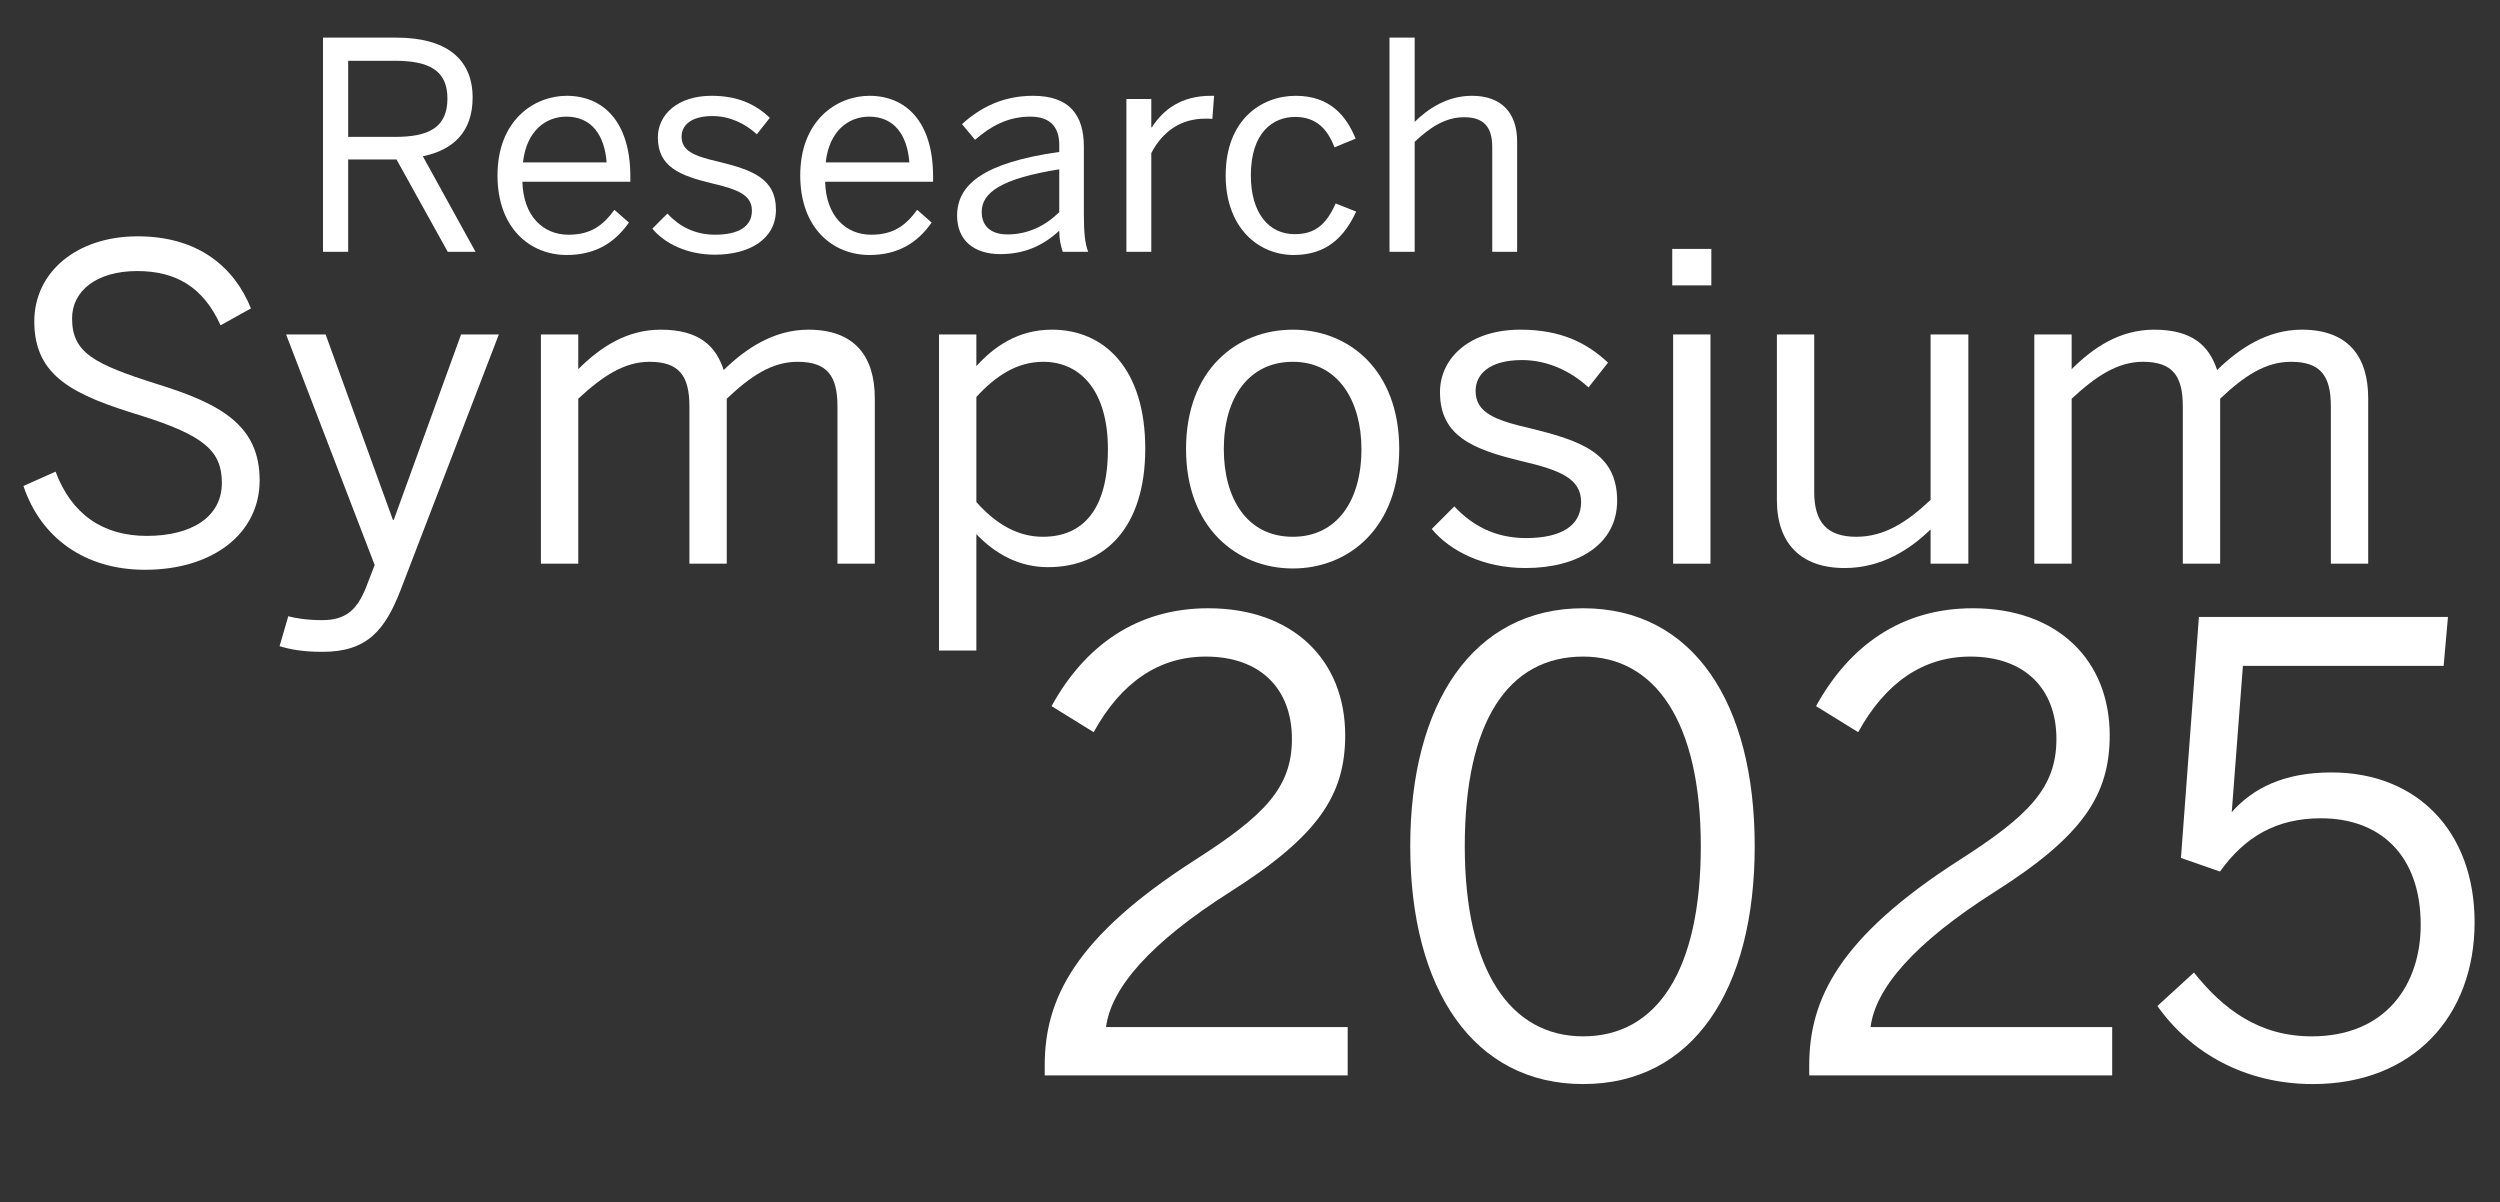
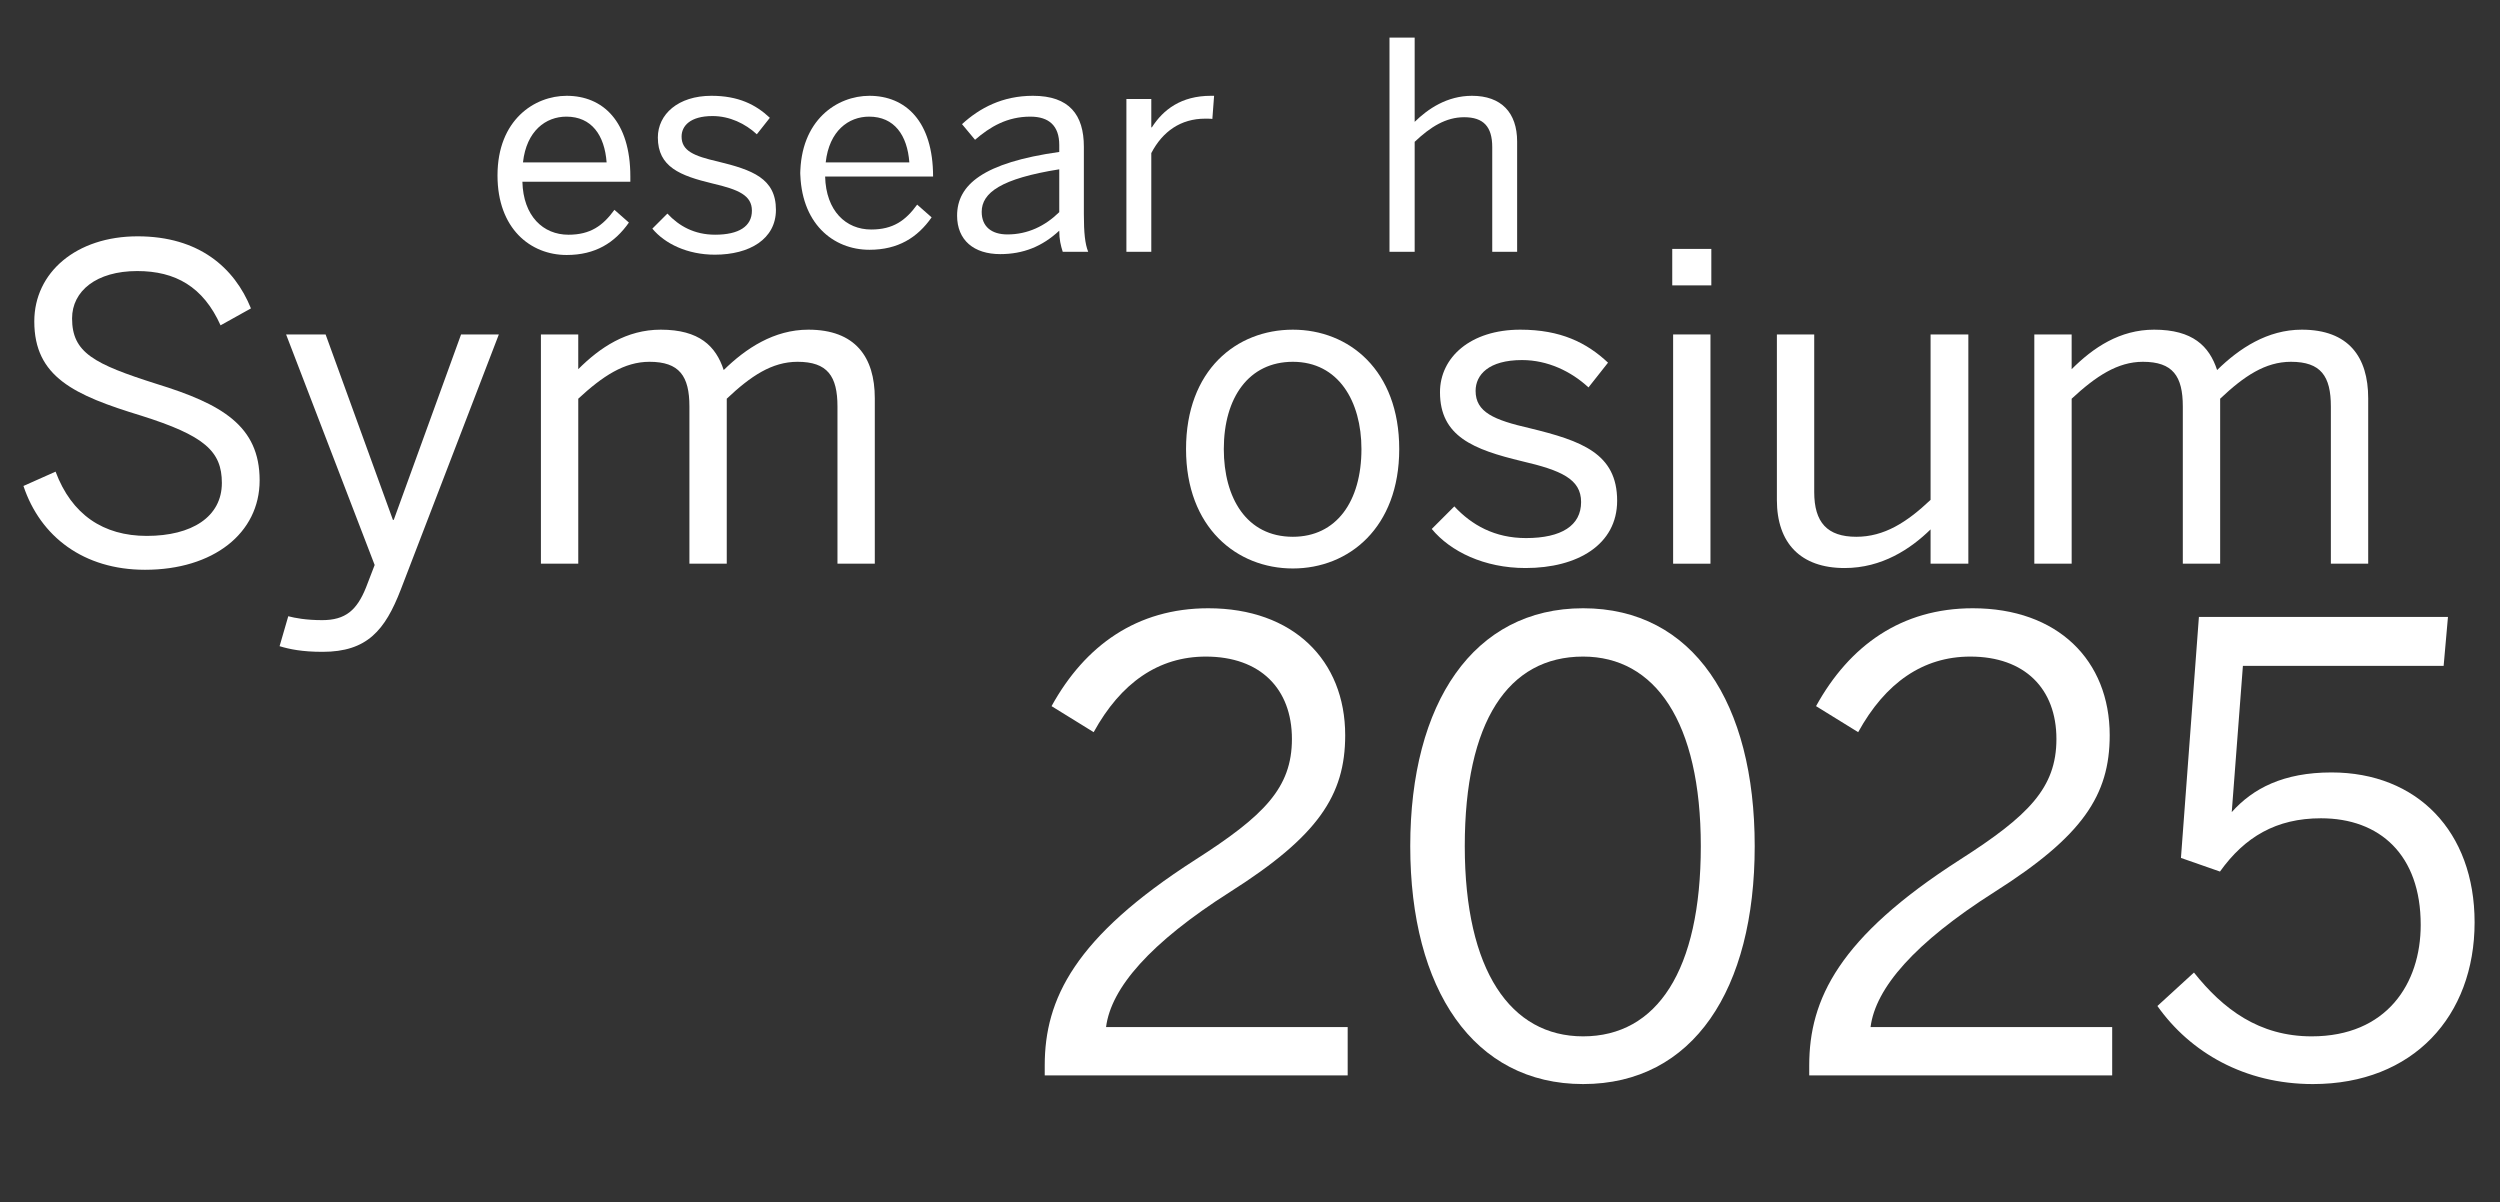
<svg xmlns="http://www.w3.org/2000/svg" id="Layer_2" data-name="Layer 2" viewBox="0 0 328.067 157.786">
  <rect x="0" y="0" width="328.067" height="157.786" fill="#333333" stroke="none" />
  <defs>
    <style>
      .cls-1 {
        fill: #fff;
      }
    </style>
  </defs>
  <g id="Layer_1-2" data-name="Layer 1">
    <g>
      <path class="cls-1" d="M3.076,63.772l4.217-1.88c2.107,5.641,6.268,8.433,11.965,8.433,5.926,0,9.856-2.507,9.856-6.951,0-4.159-2.278-6.21-10.598-8.831-8.773-2.678-14.016-5.071-14.016-12.364,0-6.438,5.526-11.167,13.561-11.167s12.705,4.103,14.87,9.458l-3.988,2.222c-2.278-5.07-5.925-7.122-10.939-7.122-5.355,0-8.546,2.621-8.546,6.211,0,4.501,2.849,5.982,11.11,8.604,8.489,2.62,13.503,5.47,13.503,12.648,0,6.951-6.096,11.737-15.041,11.737-8.034,0-13.731-4.33-15.954-10.997Z" />
      <path class="cls-1" d="M36.688,84.797l1.14-3.931c.854.228,2.336.513,4.443.513,3.077,0,4.559-1.311,5.755-4.273l1.14-2.963-11.623-30.254h5.185l8.831,24.328h.114l8.831-24.328h4.957l-12.876,33.502c-2.052,5.299-4.388,8.147-10.256,8.147-2.678,0-4.33-.342-5.641-.741Z" />
      <path class="cls-1" d="M70.983,73.972v-30.083h4.899v4.558c2.85-2.849,6.325-5.185,10.826-5.185,5.07,0,7.235,2.165,8.262,5.299,2.905-2.85,6.608-5.299,11.11-5.299,6.153,0,8.717,3.589,8.717,9.002v21.708h-4.899v-20.625c0-3.989-1.311-5.869-5.242-5.869-3.361,0-6.153,1.88-9.287,4.843v21.651h-4.9v-20.625c0-3.989-1.31-5.869-5.241-5.869-3.305,0-6.153,1.88-9.345,4.843v21.651h-4.899Z" />
-       <path class="cls-1" d="M123.224,85.367v-41.479h4.9v4.159c2.279-2.508,5.413-4.786,9.914-4.786,6.894,0,12.25,5.128,12.25,15.611s-5.413,15.555-12.763,15.555c-3.704,0-6.838-1.652-9.401-4.33v15.27h-4.9ZM145.388,58.93c0-7.691-3.646-11.452-8.489-11.452-3.476,0-6.268,1.88-8.774,4.615v13.788c2.621,2.963,5.526,4.559,8.718,4.559,5.241,0,8.546-3.533,8.546-11.51Z" />
      <path class="cls-1" d="M155.64,58.93c0-10.369,6.609-15.668,14.017-15.668,7.35,0,13.959,5.299,13.959,15.668,0,10.312-6.609,15.669-13.959,15.669s-14.017-5.356-14.017-15.669ZM178.658,58.93c0-6.268-3.02-11.452-9.002-11.452-5.755,0-9.06,4.672-9.06,11.452,0,6.382,2.963,11.51,9.06,11.51,5.697,0,9.002-4.615,9.002-11.51Z" />
      <path class="cls-1" d="M187.884,69.414l2.963-2.963c2.278,2.449,5.299,4.159,9.4,4.159,4.673,0,7.236-1.652,7.236-4.729,0-3.02-2.621-4.159-7.749-5.355-6.381-1.538-10.769-3.248-10.769-9.06,0-4.558,3.988-8.204,10.541-8.204,5.299,0,8.718,1.709,11.509,4.33l-2.563,3.247c-2.279-2.107-5.355-3.589-8.718-3.589-4.387,0-6.096,1.937-6.096,4.045,0,2.792,2.393,3.817,7.122,4.9,6.779,1.652,11.452,3.305,11.452,9.515,0,5.755-5.186,8.831-12.022,8.831-5.413,0-9.856-2.165-12.307-5.127Z" />
      <path class="cls-1" d="M219.444,37.45v-4.786h5.128v4.786h-5.128ZM219.559,73.972v-30.083h4.9v30.083h-4.9Z" />
      <path class="cls-1" d="M233.175,65.596v-21.707h4.899v20.682c0,3.988,1.71,5.869,5.527,5.869,3.646,0,6.608-1.881,9.742-4.844v-21.707h4.957v30.083h-4.957v-4.501c-2.62,2.563-6.381,5.07-11.281,5.07-5.754,0-8.888-3.247-8.888-8.945Z" />
      <path class="cls-1" d="M266.957,73.972v-30.083h4.899v4.558c2.85-2.849,6.325-5.185,10.826-5.185,5.07,0,7.235,2.165,8.262,5.299,2.905-2.85,6.608-5.299,11.11-5.299,6.153,0,8.717,3.589,8.717,9.002v21.708h-4.899v-20.625c0-3.989-1.311-5.869-5.242-5.869-3.361,0-6.153,1.88-9.287,4.843v21.651h-4.9v-20.625c0-3.989-1.31-5.869-5.241-5.869-3.305,0-6.153,1.88-9.345,4.843v21.651h-4.899Z" />
    </g>
    <g>
      <path class="cls-1" d="M137.096,141.119v-1.301c0-8.699,3.902-16.829,19.756-26.991,9.023-5.772,12.683-9.431,12.683-15.854,0-6.585-4.146-10.812-11.301-10.812-6.179,0-11.138,3.415-14.715,9.919l-5.528-3.415c4.39-7.968,11.219-12.845,20.568-12.845,11.138,0,17.967,6.828,17.967,16.666,0,7.886-3.577,13.252-15.121,20.568-10.488,6.666-15.609,12.602-16.26,17.723h31.706v6.342h-39.755Z" />
      <path class="cls-1" d="M185.062,111.039c0-18.78,8.292-31.219,22.683-31.219,14.471,0,22.52,12.438,22.52,31.219s-8.049,31.219-22.52,31.219c-14.391,0-22.683-12.439-22.683-31.219ZM223.191,111.039c0-16.342-6.016-24.878-15.446-24.878-9.838,0-15.528,8.536-15.528,24.878s6.016,24.958,15.528,24.958c9.674,0,15.446-8.617,15.446-24.958Z" />
      <path class="cls-1" d="M237.419,141.119v-1.301c0-8.699,3.902-16.829,19.756-26.991,9.024-5.772,12.683-9.431,12.683-15.854,0-6.585-4.146-10.812-11.301-10.812-6.179,0-11.138,3.415-14.715,9.919l-5.528-3.415c4.391-7.968,11.22-12.845,20.568-12.845,11.139,0,17.968,6.828,17.968,16.666,0,7.886-3.577,13.252-15.122,20.568-10.487,6.666-15.609,12.602-16.26,17.723h31.707v6.342h-39.756Z" />
      <path class="cls-1" d="M283.109,132.014l4.797-4.391c3.821,4.797,8.536,8.374,15.447,8.374,9.837,0,14.309-6.91,14.309-14.634,0-9.187-5.366-13.983-13.09-13.983-5.854,0-9.999,2.439-13.251,6.992l-5.122-1.789,2.357-31.625h32.683l-.569,6.423h-26.341l-1.464,19.187c2.765-3.09,6.748-5.203,13.09-5.203,11.219,0,18.779,7.724,18.779,19.674,0,12.276-8.048,21.22-21.219,21.22-8.942,0-16.097-4.146-20.406-10.244Z" />
    </g>
    <g>
-       <path class="cls-1" d="M42.385,33.042V4.938h9.647c6.38,0,9.988,2.696,9.988,7.861,0,4.52-2.545,6.875-6.532,7.71l6.912,12.533h-3.646l-6.722-12.115h-6.343v12.115h-3.305ZM45.689,17.964h6.152c4.405,0,6.874-1.215,6.874-5.051,0-3.684-2.431-4.938-6.912-4.938h-6.114v9.988Z" />
      <path class="cls-1" d="M65.286,23.016c0-7.292,4.861-10.444,9.077-10.444,4.747,0,8.355,3.342,8.355,10.596v.684h-14.166c.113,4.52,2.734,6.95,6.038,6.95,2.887,0,4.52-1.177,6.039-3.266l1.899,1.671c-1.861,2.658-4.406,4.254-8.166,4.254-4.747,0-9.077-3.456-9.077-10.444ZM79.604,21.307c-.266-3.57-1.975-6.001-5.279-6.001-2.696,0-5.241,1.861-5.696,6.001h10.976Z" />
      <path class="cls-1" d="M85.605,30.004l1.975-1.976c1.52,1.634,3.532,2.772,6.267,2.772,3.114,0,4.823-1.101,4.823-3.151,0-2.014-1.747-2.772-5.165-3.57-4.254-1.025-7.178-2.165-7.178-6.039,0-3.038,2.658-5.469,7.025-5.469,3.532,0,5.812,1.14,7.672,2.887l-1.709,2.164c-1.52-1.405-3.57-2.393-5.811-2.393-2.925,0-4.063,1.292-4.063,2.697,0,1.86,1.595,2.544,4.747,3.266,4.52,1.102,7.634,2.203,7.634,6.343,0,3.836-3.456,5.887-8.014,5.887-3.608,0-6.57-1.443-8.203-3.418Z" />
-       <path class="cls-1" d="M105.013,23.016c0-7.292,4.861-10.444,9.077-10.444,4.747,0,8.355,3.342,8.355,10.596v.684h-14.167c.114,4.52,2.734,6.95,6.039,6.95,2.887,0,4.52-1.177,6.039-3.266l1.898,1.671c-1.861,2.658-4.405,4.254-8.165,4.254-4.748,0-9.077-3.456-9.077-10.444ZM119.33,21.307c-.266-3.57-1.975-6.001-5.278-6.001-2.697,0-5.241,1.861-5.697,6.001h10.976Z" />
+       <path class="cls-1" d="M105.013,23.016c0-7.292,4.861-10.444,9.077-10.444,4.747,0,8.355,3.342,8.355,10.596h-14.167c.114,4.52,2.734,6.95,6.039,6.95,2.887,0,4.52-1.177,6.039-3.266l1.898,1.671c-1.861,2.658-4.405,4.254-8.165,4.254-4.748,0-9.077-3.456-9.077-10.444ZM119.33,21.307c-.266-3.57-1.975-6.001-5.278-6.001-2.697,0-5.241,1.861-5.697,6.001h10.976Z" />
      <path class="cls-1" d="M125.597,28.295c0-4.064,3.456-6.95,13.406-8.355v-.912c0-2.506-1.329-3.722-3.798-3.722-3.038,0-5.279,1.329-7.254,3.038l-1.709-2.051c2.316-2.127,5.317-3.722,9.305-3.722,4.786,0,6.685,2.507,6.685,6.685v8.849c0,2.431.152,3.912.569,4.938h-3.342c-.266-.836-.456-1.633-.456-2.772-2.24,2.089-4.747,3.076-7.747,3.076-3.456,0-5.659-1.823-5.659-5.051ZM139.003,27.839v-5.621c-7.634,1.216-10.178,3.076-10.178,5.583,0,1.938,1.291,2.963,3.38,2.963,2.658,0,4.938-1.102,6.798-2.925Z" />
      <path class="cls-1" d="M147.814,33.042V12.989h3.267v3.722h.076c1.481-2.316,3.836-4.14,7.748-4.14h.417l-.228,3.038c-.114-.038-.836-.038-.949-.038-3.19,0-5.583,1.671-7.064,4.52v12.951h-3.267Z" />
-       <path class="cls-1" d="M160.842,23.016c0-7.33,4.709-10.444,9.19-10.444,4.52,0,6.646,2.658,7.862,5.621l-2.772,1.139c-.988-2.582-2.545-3.987-5.166-3.987-2.886,0-5.811,2.013-5.811,7.672,0,4.938,2.354,7.71,5.735,7.71,2.544,0,4.102-1.102,5.393-4.026l2.696,1.063c-1.557,3.343-3.873,5.697-8.203,5.697-4.634,0-8.925-3.57-8.925-10.444Z" />
      <path class="cls-1" d="M182.338,33.042V4.938h3.304v11.052c1.747-1.709,4.254-3.418,7.521-3.418,3.836,0,5.925,2.203,5.925,6.001v14.47h-3.267v-13.748c0-2.659-1.14-3.912-3.684-3.912-2.393,0-4.406,1.253-6.495,3.229v14.432h-3.304Z" />
    </g>
  </g>
</svg>